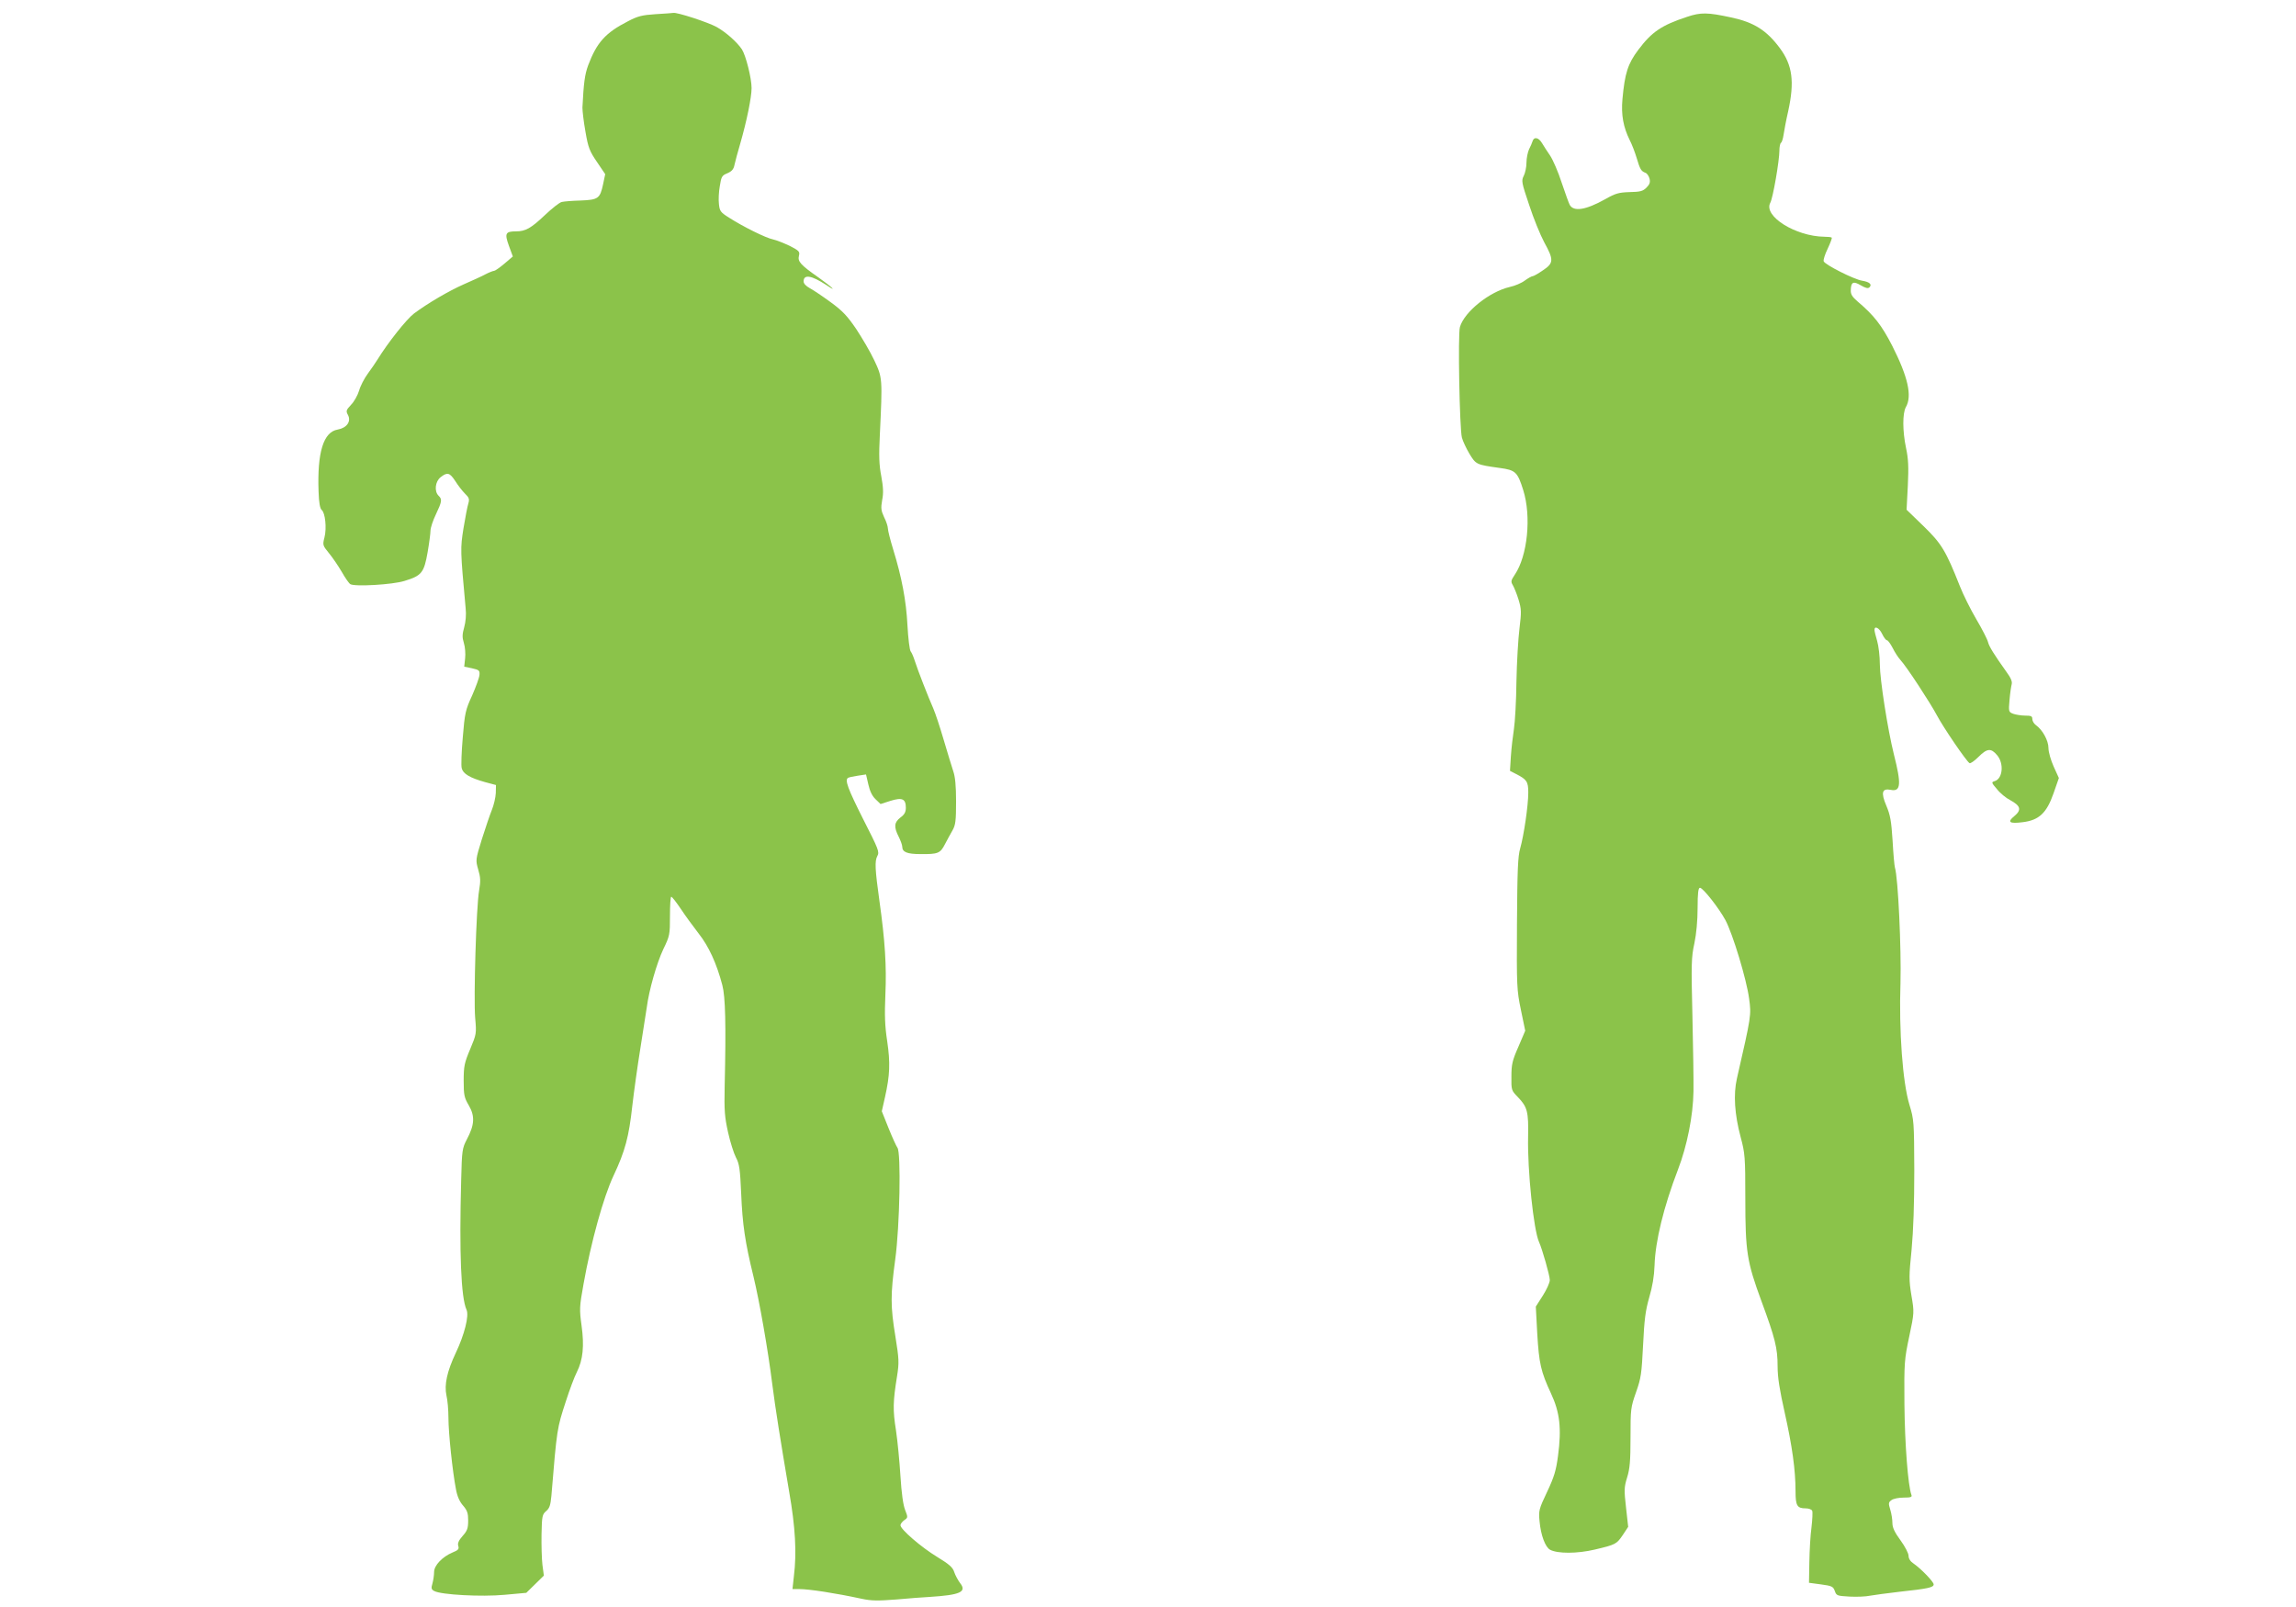
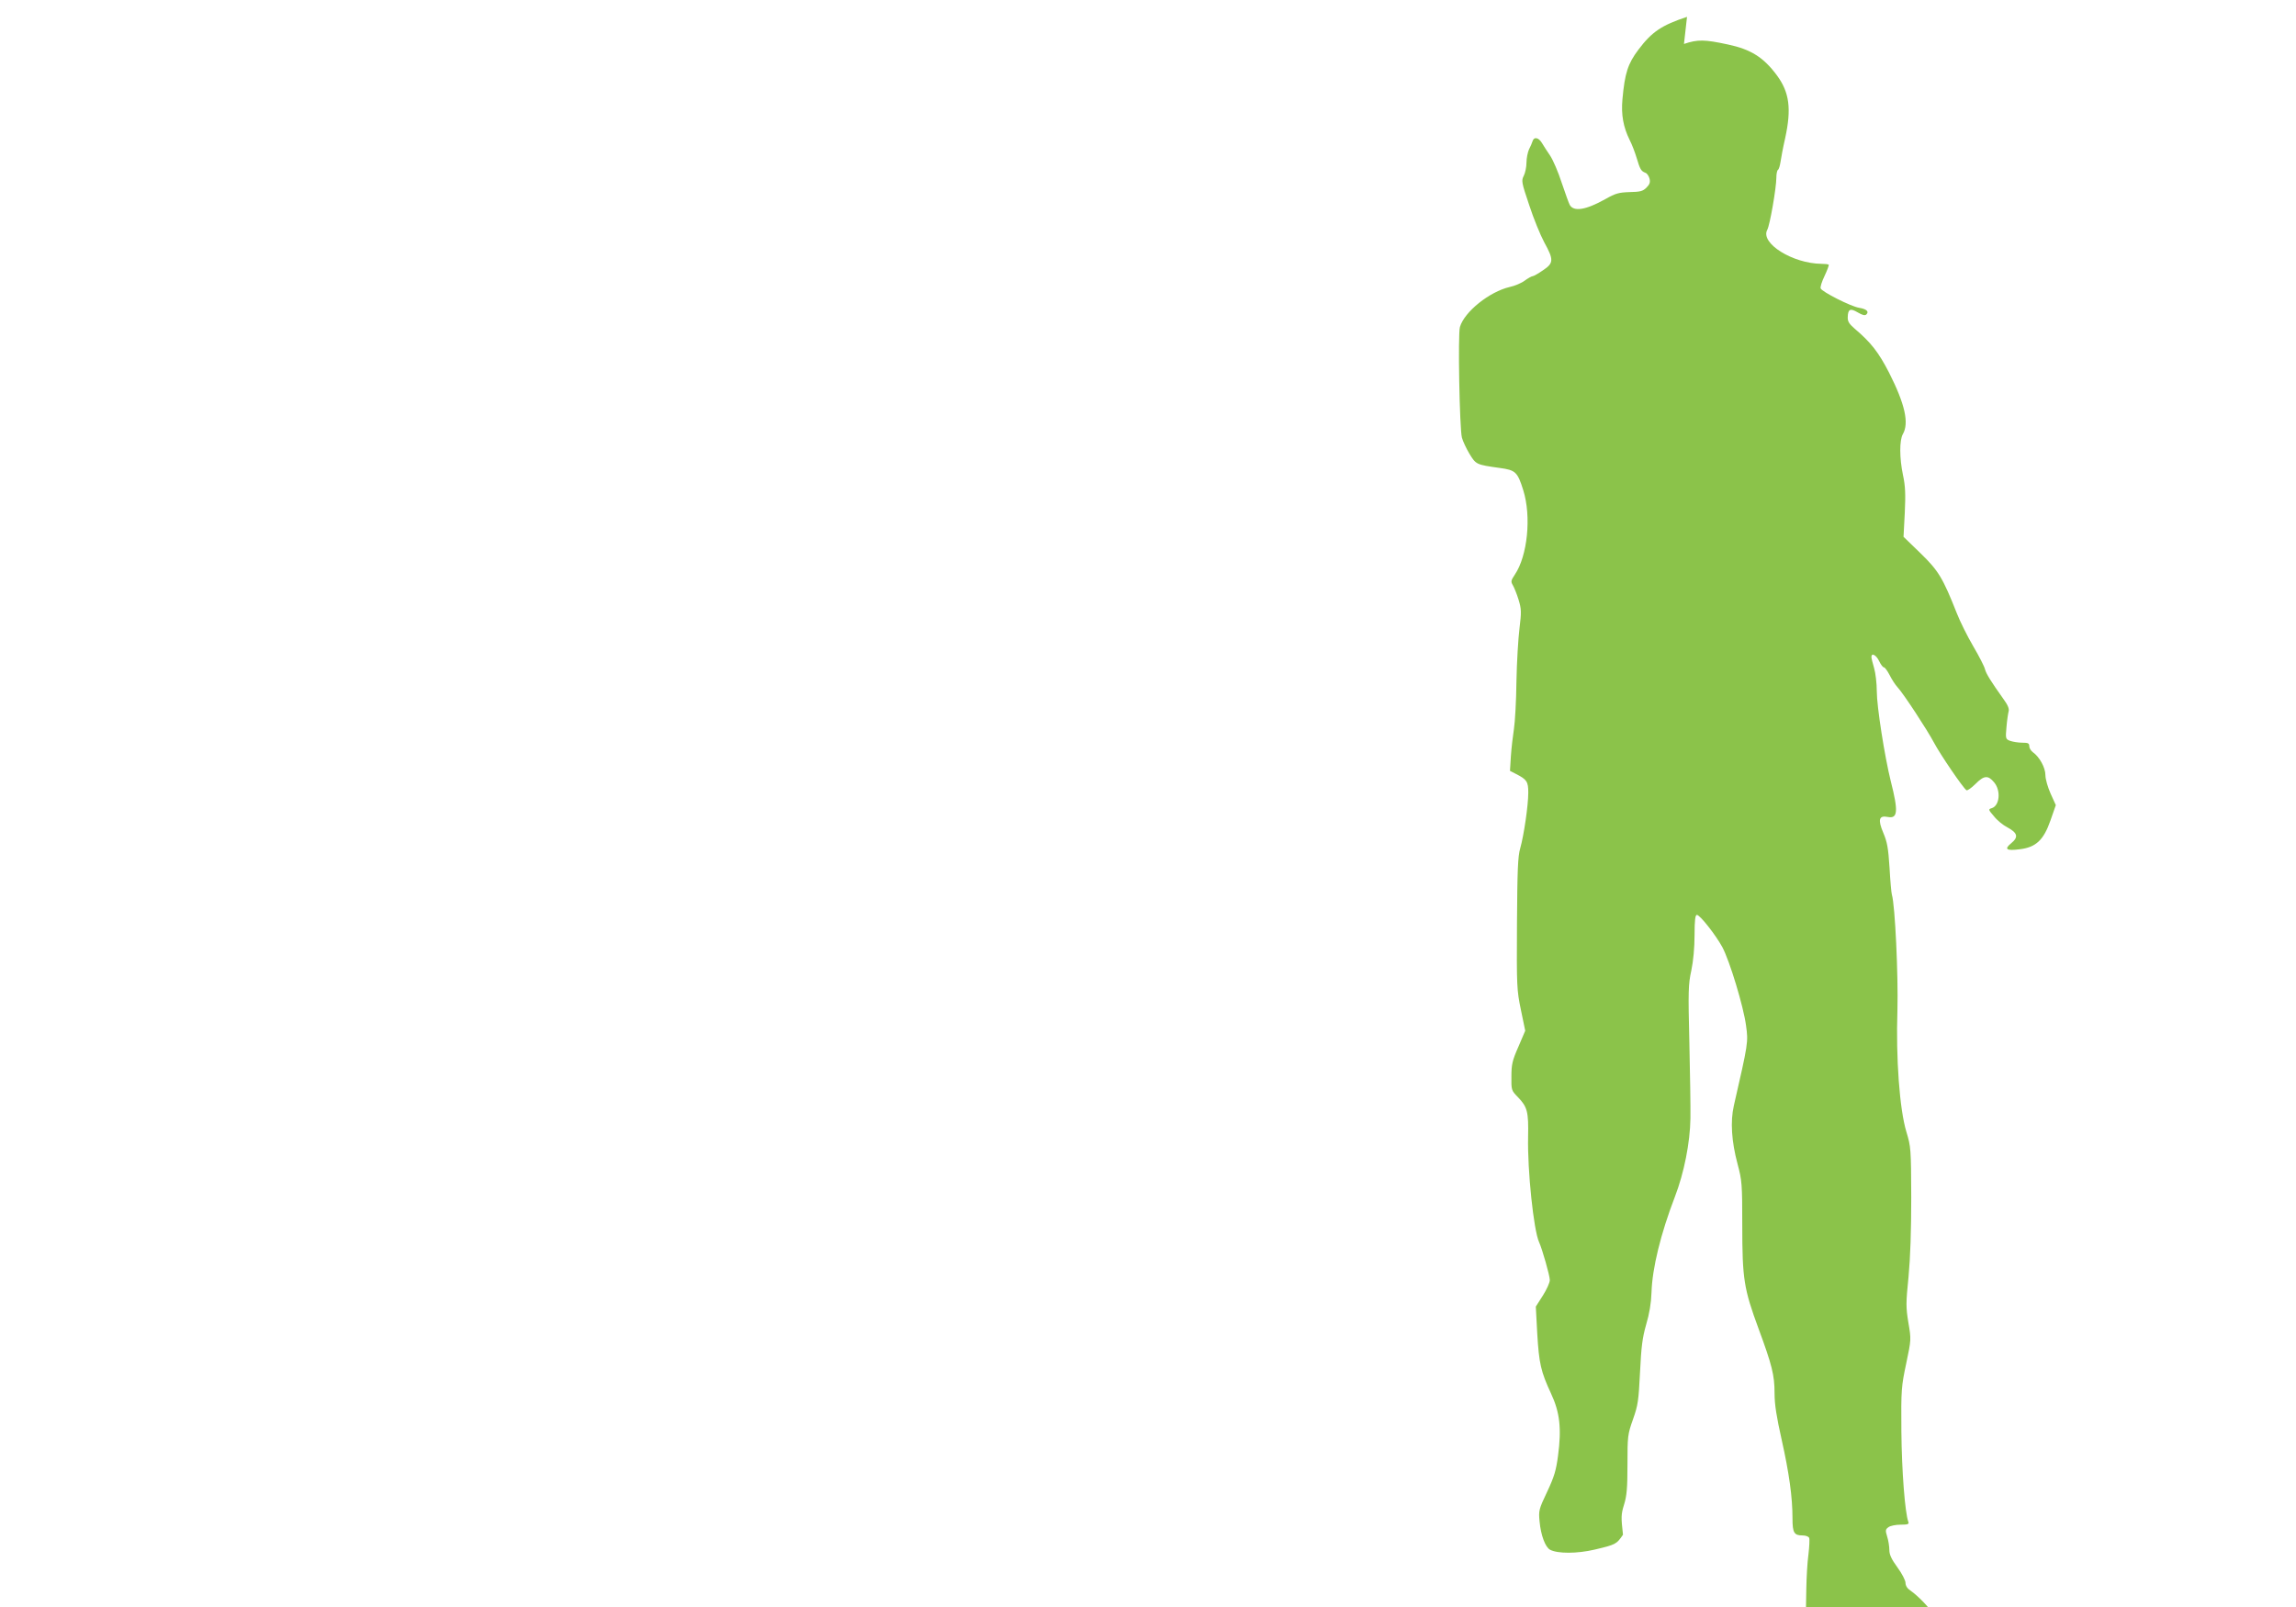
<svg xmlns="http://www.w3.org/2000/svg" version="1.0" width="1280pt" height="896pt" viewBox="0 0 1280 896" preserveAspectRatio="xMidYMid meet">
  <g transform="translate(0,896) scale(0.1,-0.1)" fill="#8bc34a" stroke="none">
-     <path d="M3655 8881 c-76 -5 -100 -11 -155 -40 -125 -64 -173 -118 -221 -245 -19 -52 -25 -98 -32 -236 0 -19 7 -80 17 -135 15 -88 23 -108 64 -168 l46 -68 -12 -57 c-17 -79 -27 -86 -125 -90 -45 -1 -92 -5 -105 -8 -12 -2 -55 -36 -95 -74 -77 -73 -108 -90 -160 -90 -59 0 -65 -11 -40 -80 l22 -60 -47 -40 c-26 -22 -52 -40 -57 -40 -6 0 -29 -9 -50 -20 -22 -12 -76 -36 -119 -55 -84 -37 -200 -105 -278 -163 -42 -32 -145 -162 -203 -256 -11 -18 -36 -54 -55 -80 -19 -26 -41 -68 -48 -94 -8 -26 -28 -62 -45 -79 -28 -30 -29 -35 -17 -57 19 -36 -7 -72 -57 -81 -80 -13 -115 -127 -107 -346 2 -63 8 -95 18 -103 19 -16 28 -100 15 -152 -11 -43 -10 -45 24 -87 20 -24 52 -71 72 -105 19 -34 41 -65 48 -69 24 -15 236 -3 302 18 96 29 109 46 129 160 9 52 16 107 16 121 0 14 13 55 30 90 34 72 36 84 15 104 -25 25 -19 79 11 103 38 30 51 26 82 -21 15 -24 39 -55 54 -70 23 -22 26 -31 19 -55 -5 -15 -17 -78 -27 -138 -18 -114 -18 -119 12 -447 4 -35 0 -76 -8 -105 -11 -39 -12 -56 -2 -88 7 -22 10 -61 7 -86 l-5 -46 43 -9 c40 -9 44 -12 42 -37 -1 -15 -20 -67 -41 -115 -37 -80 -41 -98 -52 -233 -7 -80 -10 -158 -6 -172 7 -31 45 -54 131 -78 l60 -16 -1 -45 c-1 -24 -11 -67 -22 -94 -11 -27 -36 -101 -56 -164 -35 -114 -35 -115 -20 -168 13 -44 14 -64 5 -117 -16 -89 -31 -600 -22 -710 8 -89 7 -91 -28 -175 -32 -76 -36 -95 -36 -175 0 -81 3 -95 29 -139 34 -59 32 -107 -11 -188 -26 -50 -28 -61 -32 -228 -11 -405 -1 -656 30 -723 15 -33 -12 -139 -60 -240 -49 -104 -65 -178 -52 -238 6 -24 11 -80 11 -124 0 -85 23 -301 42 -399 7 -39 21 -70 40 -91 23 -27 28 -42 28 -83 0 -43 -5 -57 -31 -86 -22 -25 -29 -41 -24 -56 5 -17 0 -23 -32 -36 -57 -24 -103 -72 -103 -109 0 -16 -4 -45 -9 -63 -8 -27 -7 -34 10 -43 39 -21 263 -33 392 -21 l121 11 49 48 49 48 -8 60 c-4 33 -6 110 -5 170 2 102 4 111 26 130 19 16 24 33 29 85 31 376 31 375 81 528 20 62 47 135 61 162 34 68 42 145 26 260 -12 89 -12 103 11 230 42 236 111 485 167 604 65 138 86 217 105 390 9 78 29 222 45 321 16 99 32 203 36 230 12 93 55 245 92 323 36 74 37 81 37 185 0 59 3 107 7 107 5 0 28 -30 53 -67 25 -38 70 -99 100 -138 56 -71 100 -166 132 -288 17 -65 21 -218 13 -562 -3 -139 0 -173 19 -259 12 -54 32 -117 44 -140 19 -35 23 -65 29 -201 7 -172 22 -272 68 -460 34 -140 82 -415 105 -600 18 -141 46 -316 95 -605 34 -195 42 -337 26 -467 l-8 -73 37 0 c56 0 205 -23 348 -54 56 -12 91 -12 195 -4 70 6 152 13 182 14 174 11 212 28 172 78 -11 15 -26 42 -32 60 -8 27 -28 44 -95 85 -89 54 -205 154 -205 177 0 7 10 20 21 28 21 14 21 16 5 57 -11 28 -20 92 -26 188 -5 80 -16 196 -25 256 -18 113 -17 160 6 302 12 76 11 95 -9 220 -28 170 -28 233 -1 432 25 182 33 597 12 622 -6 8 -28 56 -49 108 l-38 95 18 80 c27 121 30 189 12 311 -13 85 -15 144 -10 262 7 155 -2 298 -33 518 -25 179 -27 224 -12 252 13 23 7 37 -79 206 -85 169 -104 219 -84 230 4 3 28 8 54 12 l46 7 13 -56 c8 -36 21 -64 40 -82 l28 -27 56 18 c65 20 85 11 85 -39 0 -24 -8 -38 -30 -54 -35 -27 -38 -52 -10 -107 11 -22 20 -47 20 -56 0 -30 27 -41 102 -41 97 -1 110 4 136 55 12 23 31 58 42 77 17 30 20 53 20 161 0 89 -5 139 -16 170 -8 24 -32 103 -53 174 -21 72 -47 150 -58 175 -28 63 -88 217 -103 265 -7 22 -17 46 -23 53 -6 7 -14 72 -18 145 -7 139 -32 269 -80 425 -16 52 -29 104 -29 115 0 11 -9 40 -21 63 -17 37 -19 50 -11 96 8 39 6 73 -5 133 -12 62 -14 113 -8 230 15 315 15 319 -31 416 -22 47 -68 125 -101 175 -49 72 -76 101 -142 149 -45 33 -97 68 -116 78 -22 12 -35 26 -35 38 0 41 44 34 128 -21 65 -44 30 -10 -45 43 -100 70 -117 89 -109 121 6 23 1 28 -51 55 -32 15 -74 32 -93 36 -40 8 -167 71 -245 121 -48 30 -53 37 -57 76 -3 24 -1 69 5 101 8 52 12 59 42 71 25 11 35 22 40 48 4 18 18 71 32 118 36 125 63 257 63 309 0 55 -32 182 -54 216 -27 40 -87 94 -140 124 -46 26 -223 84 -243 79 -4 -1 -48 -4 -98 -7z" />
-     <path d="M9405 8866 c-140 -46 -196 -83 -271 -183 -59 -78 -76 -132 -89 -276 -8 -87 5 -156 40 -227 13 -25 30 -70 39 -100 19 -64 25 -74 48 -83 10 -3 20 -18 24 -33 5 -20 1 -32 -17 -50 -20 -20 -35 -24 -94 -25 -60 -2 -79 -7 -135 -39 -109 -61 -177 -72 -199 -32 -5 9 -25 65 -45 124 -19 59 -48 126 -64 150 -16 24 -37 55 -46 71 -19 31 -44 36 -52 10 -3 -10 -12 -31 -20 -46 -7 -16 -14 -49 -14 -73 0 -25 -7 -58 -15 -74 -14 -27 -13 -36 30 -163 24 -74 62 -167 84 -208 54 -98 53 -116 -7 -156 -26 -18 -52 -33 -58 -33 -5 0 -25 -11 -43 -24 -18 -14 -56 -30 -84 -36 -113 -26 -253 -138 -278 -223 -12 -39 -2 -567 11 -617 5 -19 24 -60 42 -90 36 -60 39 -61 168 -79 89 -12 100 -22 132 -124 46 -147 24 -366 -47 -471 -22 -33 -23 -39 -11 -59 7 -12 22 -48 32 -81 16 -53 16 -68 5 -160 -7 -55 -15 -189 -17 -296 -1 -107 -8 -226 -14 -265 -6 -38 -14 -107 -17 -152 l-5 -81 33 -17 c61 -31 69 -43 69 -104 0 -73 -25 -241 -45 -311 -13 -45 -16 -119 -18 -420 -2 -351 -1 -370 22 -481 l24 -116 -38 -89 c-34 -77 -39 -99 -39 -166 -1 -76 0 -78 36 -115 53 -55 60 -81 57 -223 -4 -186 31 -520 61 -585 18 -40 60 -187 60 -212 0 -15 -18 -54 -39 -87 l-39 -61 8 -150 c10 -168 20 -212 77 -335 49 -105 59 -194 39 -346 -11 -83 -21 -117 -61 -202 -46 -97 -48 -105 -42 -165 7 -77 32 -144 59 -158 42 -22 150 -22 248 1 118 28 122 30 158 83 l29 44 -12 107 c-11 98 -11 113 6 168 15 48 19 92 19 224 0 158 1 167 31 252 28 79 31 104 39 262 7 143 13 191 34 265 18 61 28 119 30 180 4 134 51 327 131 535 50 130 84 299 86 435 1 61 -2 252 -6 425 -7 285 -6 323 11 400 11 53 18 127 18 198 0 83 4 112 13 112 17 0 105 -112 142 -180 41 -77 118 -331 132 -437 13 -94 12 -97 -68 -447 -20 -88 -13 -199 21 -326 24 -90 26 -109 26 -341 0 -299 9 -354 90 -574 76 -206 90 -261 90 -363 0 -62 11 -131 40 -260 41 -184 60 -317 60 -438 0 -79 9 -94 56 -94 18 0 34 -6 37 -14 3 -7 1 -48 -4 -91 -6 -42 -11 -130 -12 -194 l-2 -116 67 -9 c61 -8 68 -12 77 -37 9 -26 13 -27 83 -31 40 -2 91 0 113 5 22 4 96 14 165 22 158 17 190 24 190 41 0 15 -72 89 -113 117 -17 11 -27 27 -27 43 0 13 -20 52 -45 86 -33 45 -45 71 -45 96 0 19 -5 53 -12 75 -11 35 -10 41 7 53 10 8 41 14 68 14 39 0 48 3 43 15 -19 51 -37 285 -39 505 -2 234 0 251 27 379 28 133 28 134 12 228 -14 86 -14 108 1 256 10 108 15 255 15 442 -1 271 -2 283 -27 365 -38 125 -59 411 -50 680 5 190 -13 585 -31 643 -3 10 -9 77 -13 150 -7 110 -13 143 -35 195 -31 73 -24 98 25 88 56 -11 60 30 17 199 -34 137 -78 416 -78 501 0 44 -7 103 -15 130 -8 27 -15 55 -15 62 0 25 27 11 43 -23 9 -19 21 -35 27 -35 5 0 19 -19 31 -42 12 -24 31 -54 44 -68 35 -38 165 -237 204 -310 35 -66 163 -254 181 -265 5 -3 27 12 50 35 48 48 70 50 104 9 39 -46 31 -130 -13 -144 -20 -6 -20 -8 12 -45 17 -22 51 -50 75 -62 57 -31 63 -54 22 -88 -42 -34 -28 -44 48 -34 89 11 132 51 170 160 l30 86 -29 64 c-16 36 -29 81 -29 103 0 42 -33 102 -70 128 -11 8 -20 23 -20 34 0 16 -7 19 -39 19 -22 0 -52 5 -67 10 -26 10 -27 12 -21 78 3 37 9 76 12 87 4 15 -5 36 -30 70 -67 94 -96 140 -102 165 -3 14 -32 71 -65 127 -33 56 -74 139 -92 185 -78 197 -102 237 -203 335 l-94 91 7 134 c5 104 3 150 -10 210 -20 95 -20 194 -1 228 36 62 12 168 -76 342 -59 115 -102 170 -193 247 -30 26 -39 40 -38 63 1 46 14 52 56 27 26 -15 40 -19 48 -11 16 16 1 30 -41 37 -45 7 -207 89 -214 108 -3 8 7 39 22 70 15 32 25 59 23 62 -3 3 -21 5 -41 5 -161 2 -341 115 -302 189 15 26 51 236 51 291 0 21 4 41 9 44 5 3 11 23 14 43 3 21 14 81 26 133 36 165 24 256 -46 351 -74 100 -145 145 -273 172 -130 28 -168 29 -245 3z" />
+     <path d="M9405 8866 c-140 -46 -196 -83 -271 -183 -59 -78 -76 -132 -89 -276 -8 -87 5 -156 40 -227 13 -25 30 -70 39 -100 19 -64 25 -74 48 -83 10 -3 20 -18 24 -33 5 -20 1 -32 -17 -50 -20 -20 -35 -24 -94 -25 -60 -2 -79 -7 -135 -39 -109 -61 -177 -72 -199 -32 -5 9 -25 65 -45 124 -19 59 -48 126 -64 150 -16 24 -37 55 -46 71 -19 31 -44 36 -52 10 -3 -10 -12 -31 -20 -46 -7 -16 -14 -49 -14 -73 0 -25 -7 -58 -15 -74 -14 -27 -13 -36 30 -163 24 -74 62 -167 84 -208 54 -98 53 -116 -7 -156 -26 -18 -52 -33 -58 -33 -5 0 -25 -11 -43 -24 -18 -14 -56 -30 -84 -36 -113 -26 -253 -138 -278 -223 -12 -39 -2 -567 11 -617 5 -19 24 -60 42 -90 36 -60 39 -61 168 -79 89 -12 100 -22 132 -124 46 -147 24 -366 -47 -471 -22 -33 -23 -39 -11 -59 7 -12 22 -48 32 -81 16 -53 16 -68 5 -160 -7 -55 -15 -189 -17 -296 -1 -107 -8 -226 -14 -265 -6 -38 -14 -107 -17 -152 l-5 -81 33 -17 c61 -31 69 -43 69 -104 0 -73 -25 -241 -45 -311 -13 -45 -16 -119 -18 -420 -2 -351 -1 -370 22 -481 l24 -116 -38 -89 c-34 -77 -39 -99 -39 -166 -1 -76 0 -78 36 -115 53 -55 60 -81 57 -223 -4 -186 31 -520 61 -585 18 -40 60 -187 60 -212 0 -15 -18 -54 -39 -87 l-39 -61 8 -150 c10 -168 20 -212 77 -335 49 -105 59 -194 39 -346 -11 -83 -21 -117 -61 -202 -46 -97 -48 -105 -42 -165 7 -77 32 -144 59 -158 42 -22 150 -22 248 1 118 28 122 30 158 83 c-11 98 -11 113 6 168 15 48 19 92 19 224 0 158 1 167 31 252 28 79 31 104 39 262 7 143 13 191 34 265 18 61 28 119 30 180 4 134 51 327 131 535 50 130 84 299 86 435 1 61 -2 252 -6 425 -7 285 -6 323 11 400 11 53 18 127 18 198 0 83 4 112 13 112 17 0 105 -112 142 -180 41 -77 118 -331 132 -437 13 -94 12 -97 -68 -447 -20 -88 -13 -199 21 -326 24 -90 26 -109 26 -341 0 -299 9 -354 90 -574 76 -206 90 -261 90 -363 0 -62 11 -131 40 -260 41 -184 60 -317 60 -438 0 -79 9 -94 56 -94 18 0 34 -6 37 -14 3 -7 1 -48 -4 -91 -6 -42 -11 -130 -12 -194 l-2 -116 67 -9 c61 -8 68 -12 77 -37 9 -26 13 -27 83 -31 40 -2 91 0 113 5 22 4 96 14 165 22 158 17 190 24 190 41 0 15 -72 89 -113 117 -17 11 -27 27 -27 43 0 13 -20 52 -45 86 -33 45 -45 71 -45 96 0 19 -5 53 -12 75 -11 35 -10 41 7 53 10 8 41 14 68 14 39 0 48 3 43 15 -19 51 -37 285 -39 505 -2 234 0 251 27 379 28 133 28 134 12 228 -14 86 -14 108 1 256 10 108 15 255 15 442 -1 271 -2 283 -27 365 -38 125 -59 411 -50 680 5 190 -13 585 -31 643 -3 10 -9 77 -13 150 -7 110 -13 143 -35 195 -31 73 -24 98 25 88 56 -11 60 30 17 199 -34 137 -78 416 -78 501 0 44 -7 103 -15 130 -8 27 -15 55 -15 62 0 25 27 11 43 -23 9 -19 21 -35 27 -35 5 0 19 -19 31 -42 12 -24 31 -54 44 -68 35 -38 165 -237 204 -310 35 -66 163 -254 181 -265 5 -3 27 12 50 35 48 48 70 50 104 9 39 -46 31 -130 -13 -144 -20 -6 -20 -8 12 -45 17 -22 51 -50 75 -62 57 -31 63 -54 22 -88 -42 -34 -28 -44 48 -34 89 11 132 51 170 160 l30 86 -29 64 c-16 36 -29 81 -29 103 0 42 -33 102 -70 128 -11 8 -20 23 -20 34 0 16 -7 19 -39 19 -22 0 -52 5 -67 10 -26 10 -27 12 -21 78 3 37 9 76 12 87 4 15 -5 36 -30 70 -67 94 -96 140 -102 165 -3 14 -32 71 -65 127 -33 56 -74 139 -92 185 -78 197 -102 237 -203 335 l-94 91 7 134 c5 104 3 150 -10 210 -20 95 -20 194 -1 228 36 62 12 168 -76 342 -59 115 -102 170 -193 247 -30 26 -39 40 -38 63 1 46 14 52 56 27 26 -15 40 -19 48 -11 16 16 1 30 -41 37 -45 7 -207 89 -214 108 -3 8 7 39 22 70 15 32 25 59 23 62 -3 3 -21 5 -41 5 -161 2 -341 115 -302 189 15 26 51 236 51 291 0 21 4 41 9 44 5 3 11 23 14 43 3 21 14 81 26 133 36 165 24 256 -46 351 -74 100 -145 145 -273 172 -130 28 -168 29 -245 3z" />
  </g>
</svg>